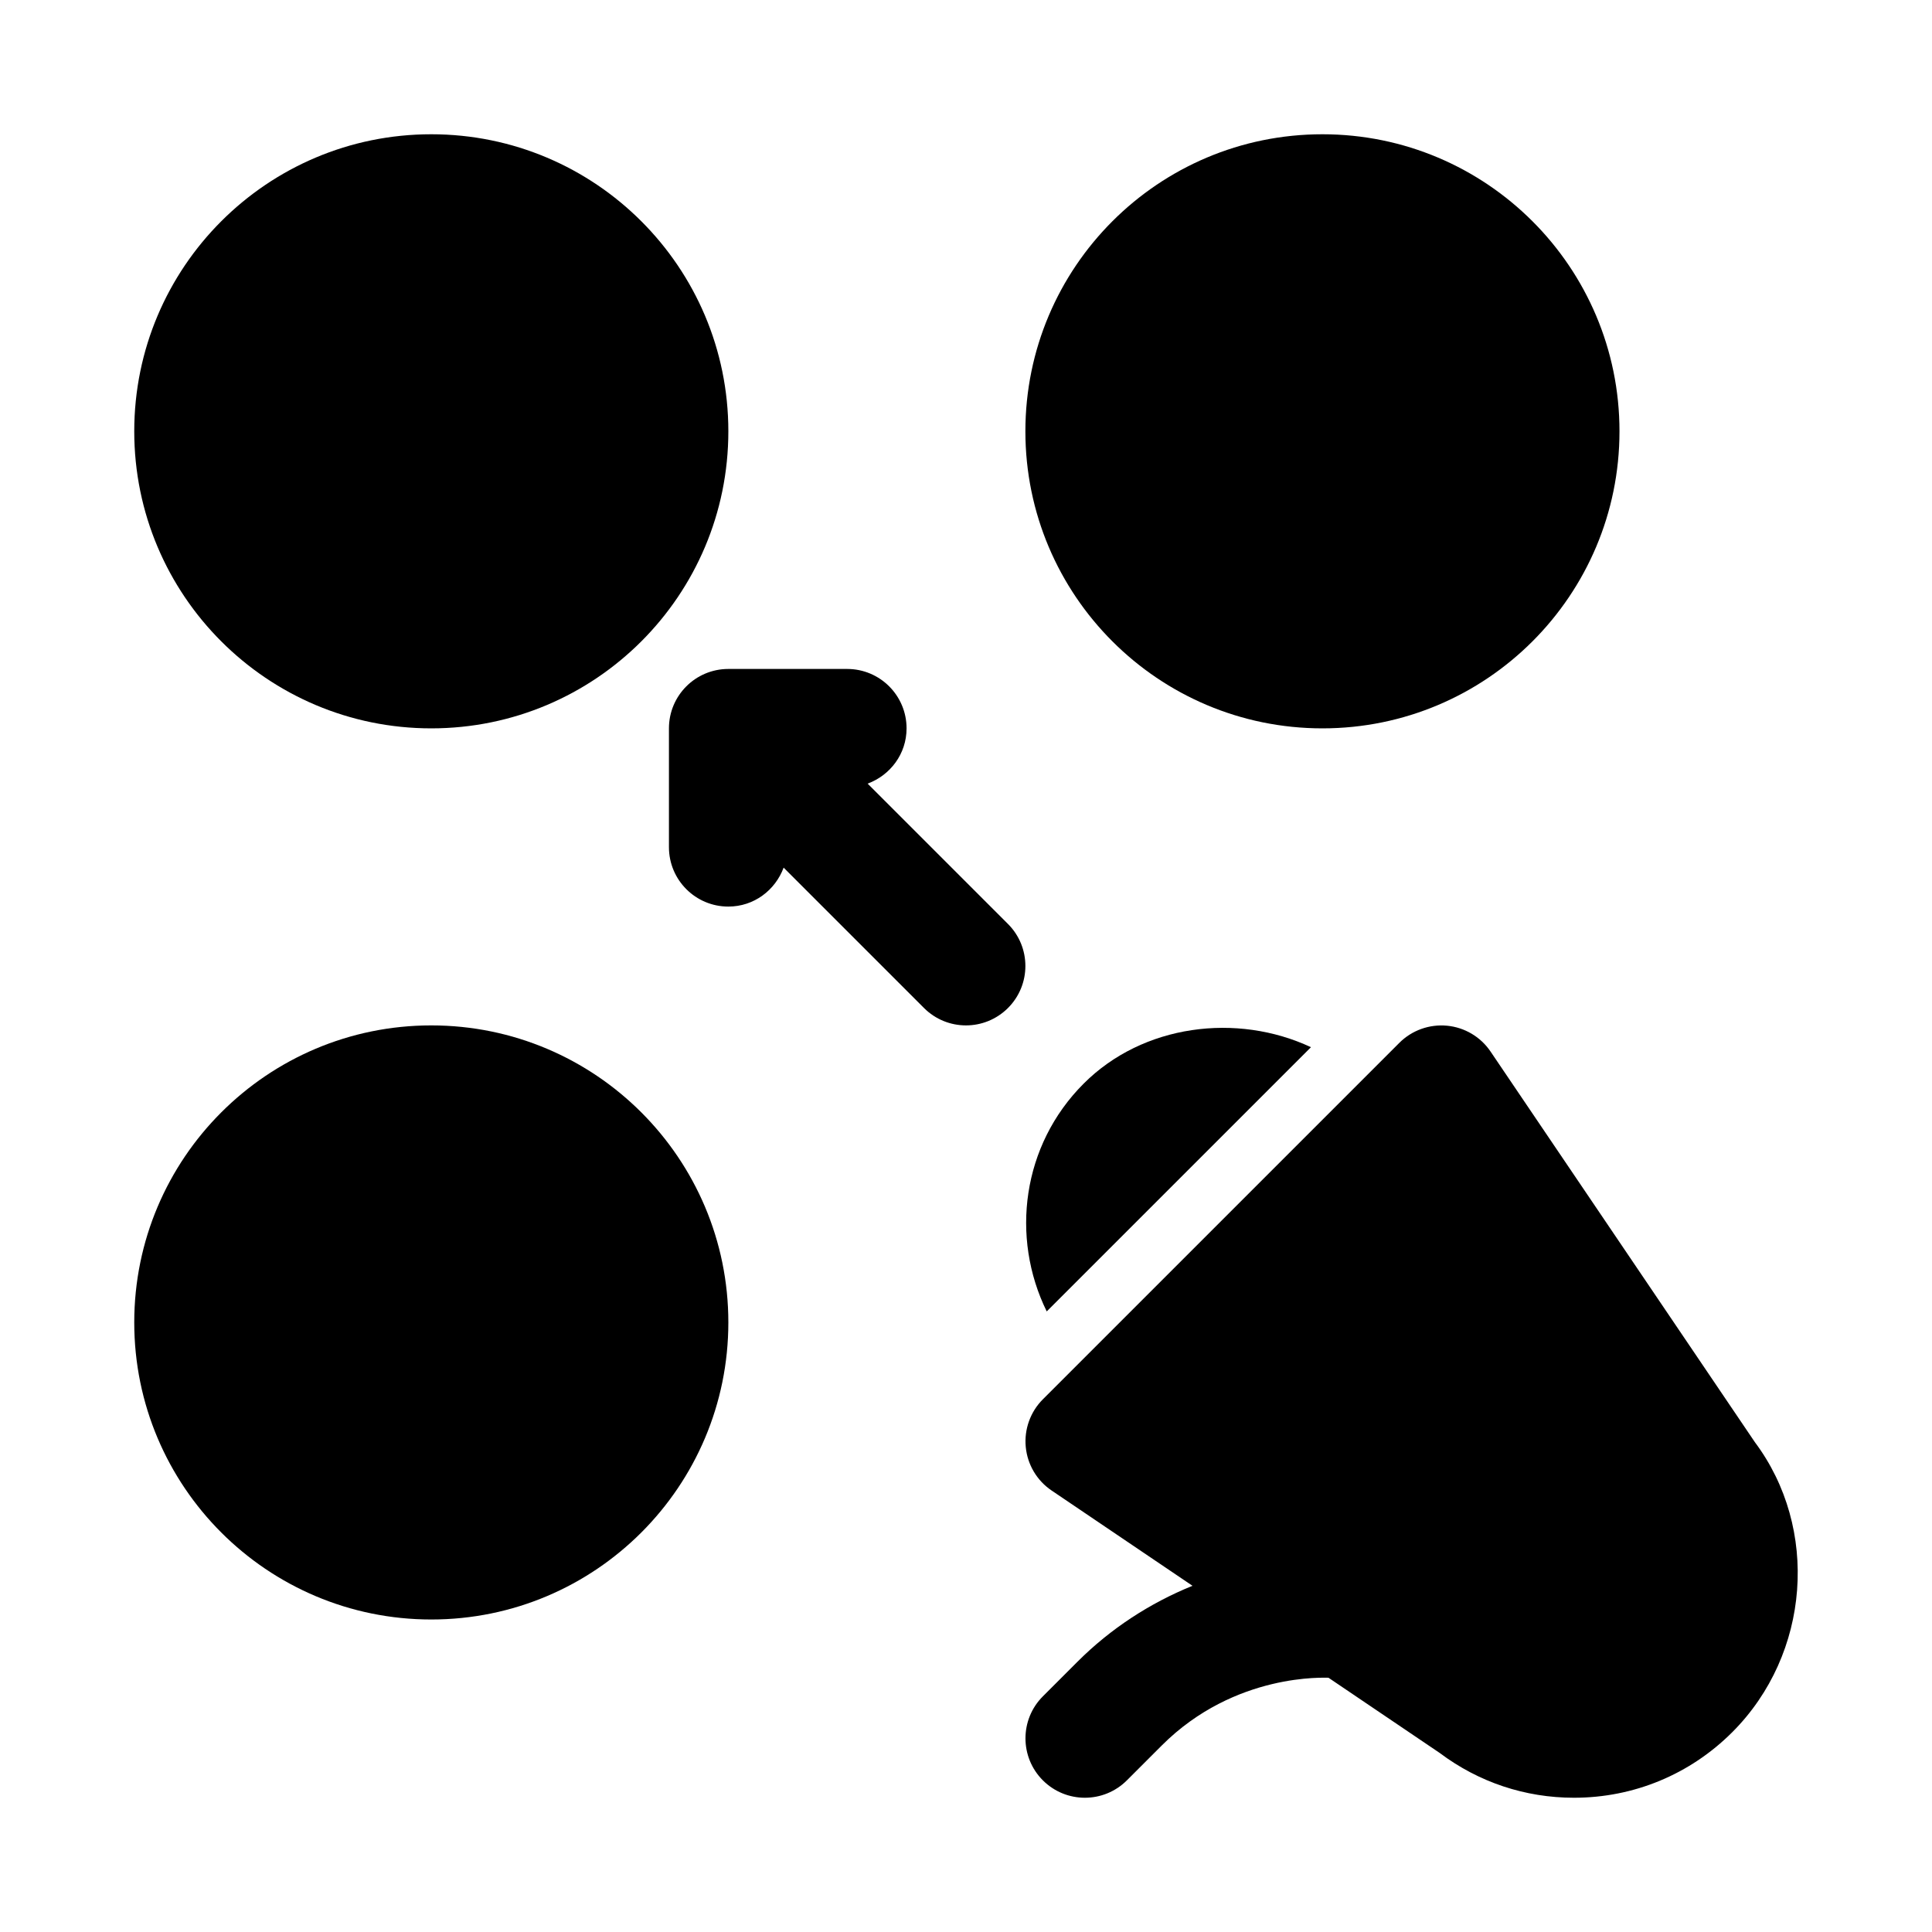
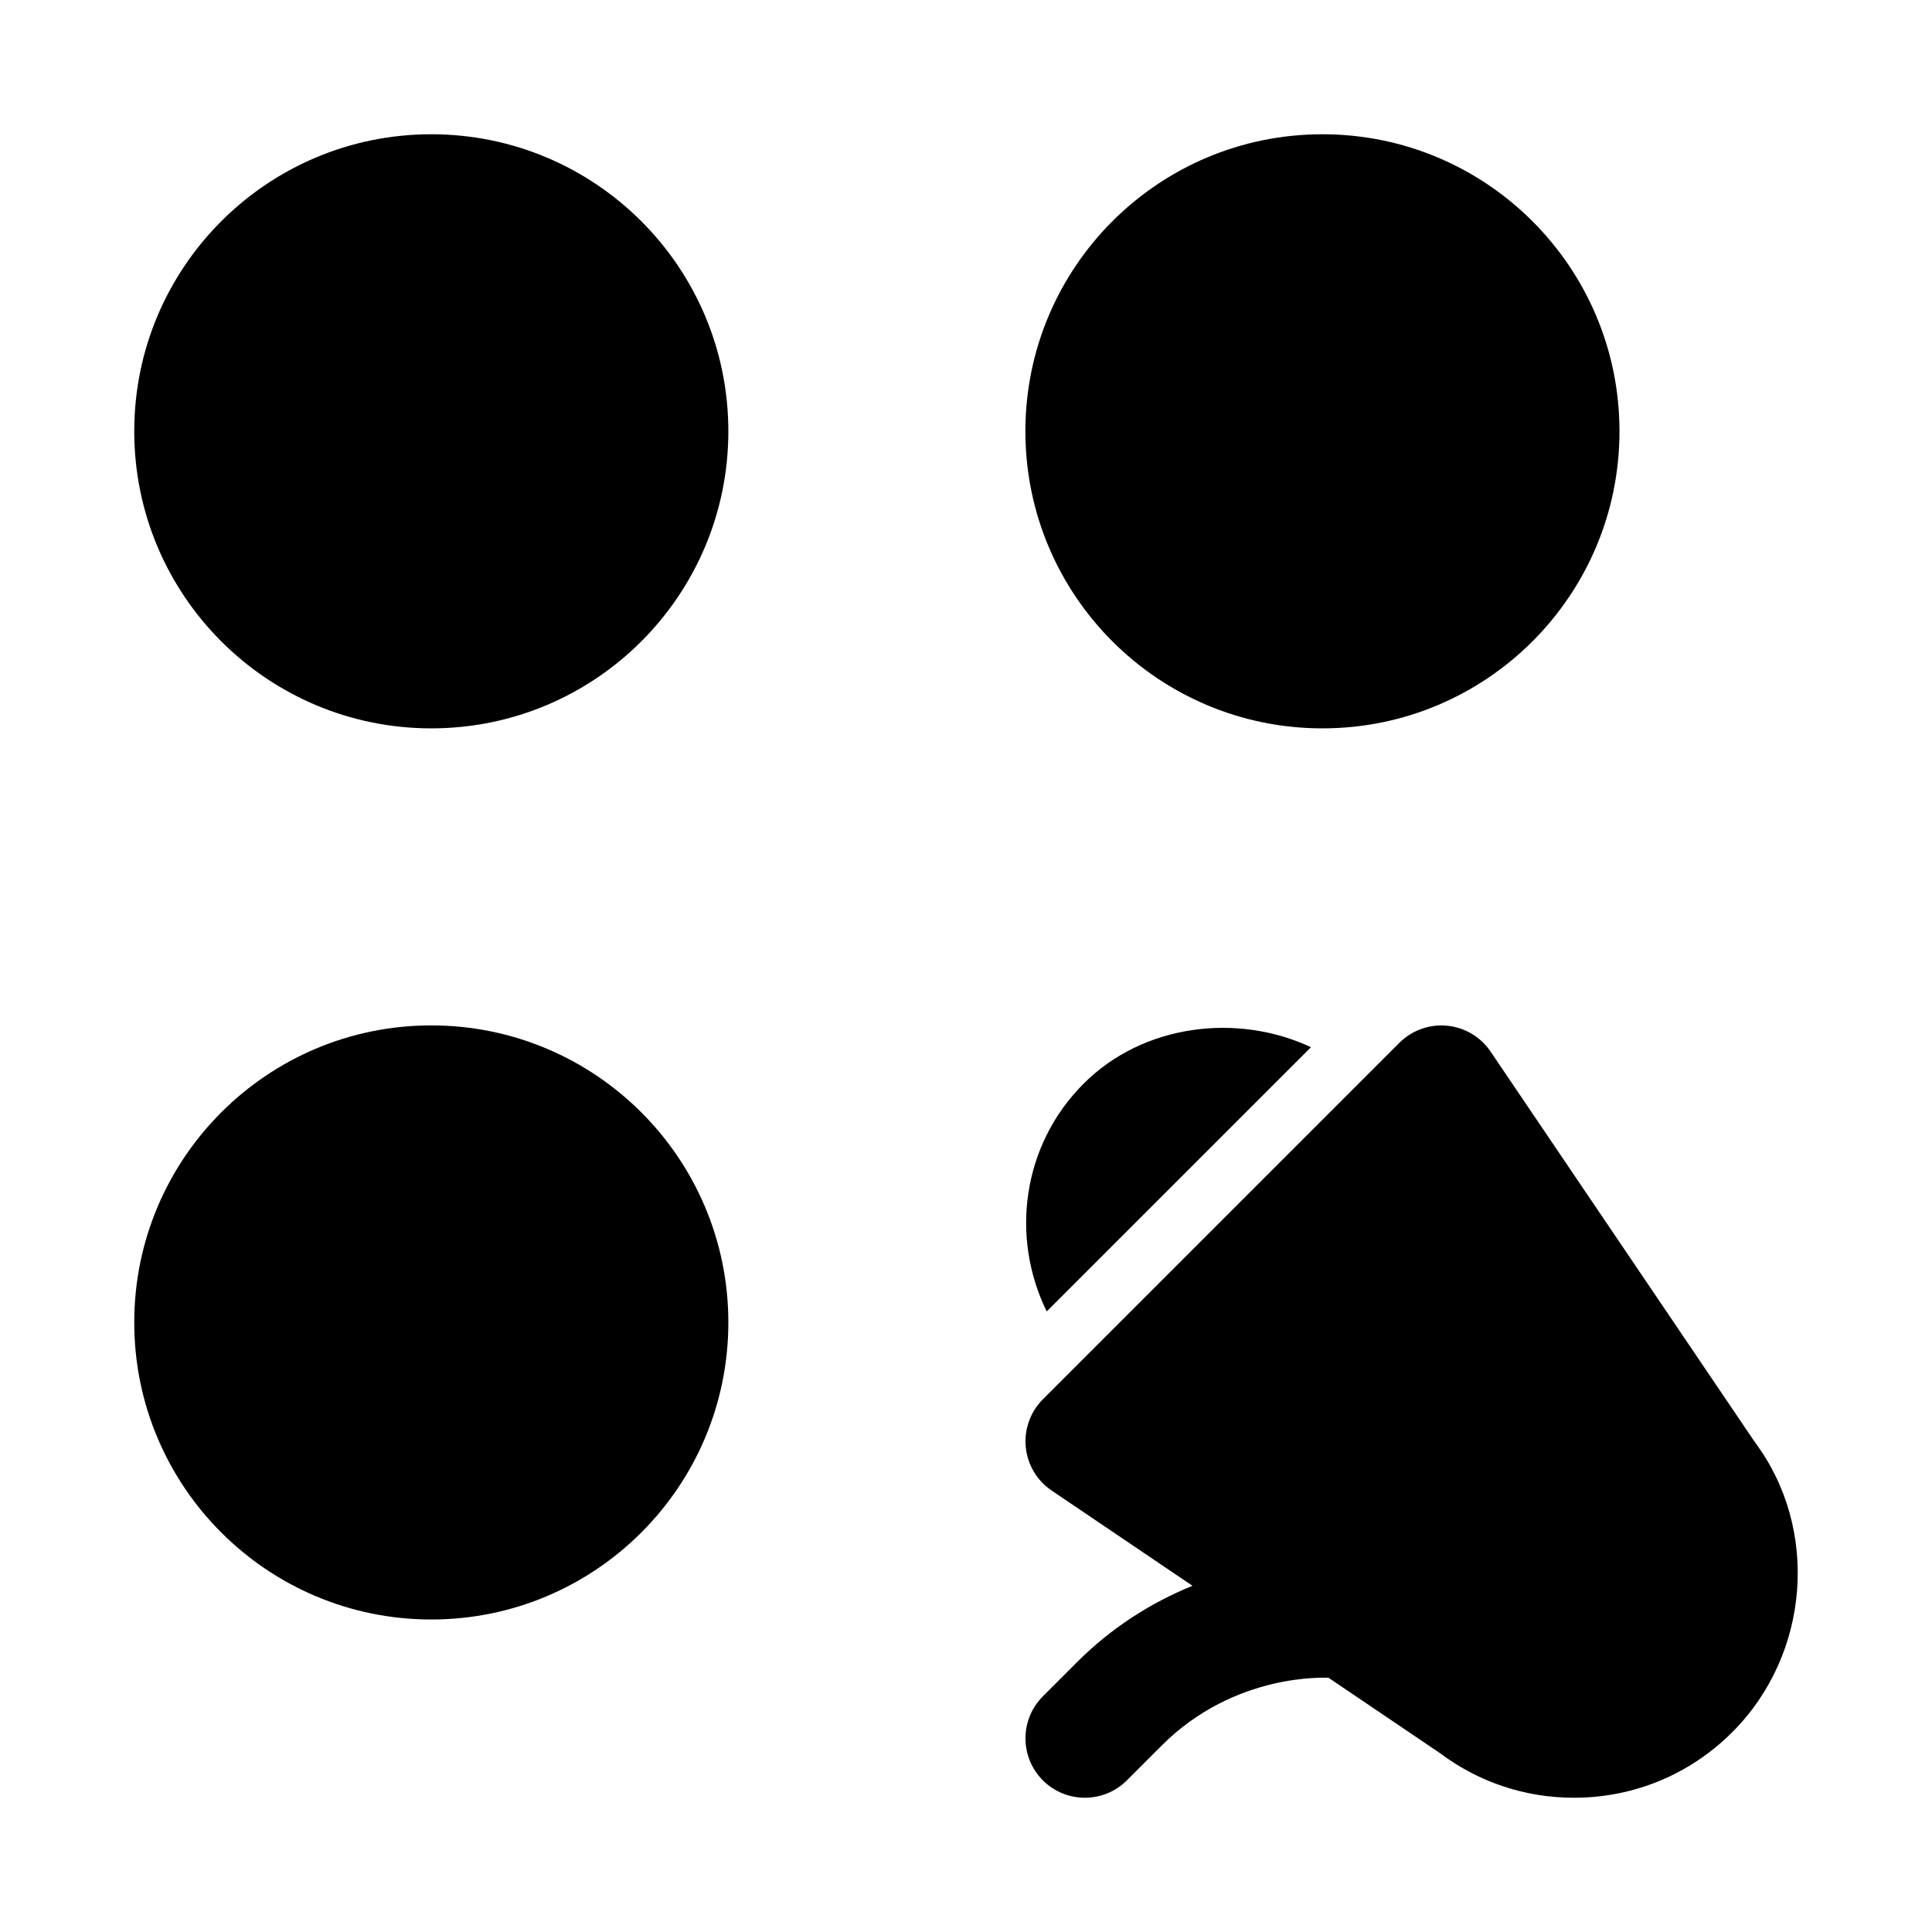
<svg xmlns="http://www.w3.org/2000/svg" fill="#000000" width="800px" height="800px" version="1.1" viewBox="144 144 512 512">
  <g>
-     <path d="m373.93 351.67c6.004-2.223 10.32-7.879 10.32-14.648 0-8.695-7.043-15.742-15.742-15.742h-31.488c-8.703 0-15.742 7.051-15.742 15.742v31.488c0 8.695 7.043 15.742 15.742 15.742 6.777 0 12.43-4.324 14.652-10.32l37.195 37.195c3.07 3.074 7.098 4.613 11.129 4.613 4.027 0 8.055-1.539 11.133-4.613 6.148-6.148 6.148-16.113 0-22.262z" />
    <path d="m609.02 526.13-70.008-103.46c-2.629-3.891-6.859-6.402-11.547-6.848-4.676-0.438-9.305 1.223-12.625 4.543l-94.469 94.465c-3.32 3.32-4.981 7.957-4.535 12.629 0.445 4.676 2.953 8.91 6.844 11.539l37.344 25.254c-11.309 4.586-21.723 11.371-30.426 20.07l-9.227 9.227c-6.148 6.148-6.148 16.113 0 22.262 3.078 3.074 7.106 4.609 11.137 4.609 4.027 0 8.055-1.539 11.133-4.613l9.227-9.227c19.477-19.477 43.648-17.91 44.191-17.965l29.477 19.934c10.344 7.766 22.645 11.871 35.574 11.871 15.852 0 30.754-6.172 41.961-17.375 20.727-20.738 23.094-54.062 5.949-76.91z" />
    <path d="m421.39 491.54 70.027-70.02c-19.605-9.18-44.523-6.09-60.234 9.648-16.336 16.324-19.449 40.715-9.793 60.371z" />
    <path d="m337.02 258.3c0 43.477-35.246 78.723-78.723 78.723-43.477 0-78.719-35.246-78.719-78.723 0-43.477 35.242-78.719 78.719-78.719 43.477 0 78.723 35.242 78.723 78.719" />
    <path d="m337.02 494.46c0 43.477-35.246 78.723-78.723 78.723-43.477 0-78.719-35.246-78.719-78.723 0-43.473 35.242-78.719 78.719-78.719 43.477 0 78.723 35.246 78.723 78.719" />
    <path d="m573.18 258.3c0 43.477-35.246 78.723-78.723 78.723-43.473 0-78.719-35.246-78.719-78.723 0-43.477 35.246-78.719 78.719-78.719 43.477 0 78.723 35.242 78.723 78.719" />
  </g>
</svg>